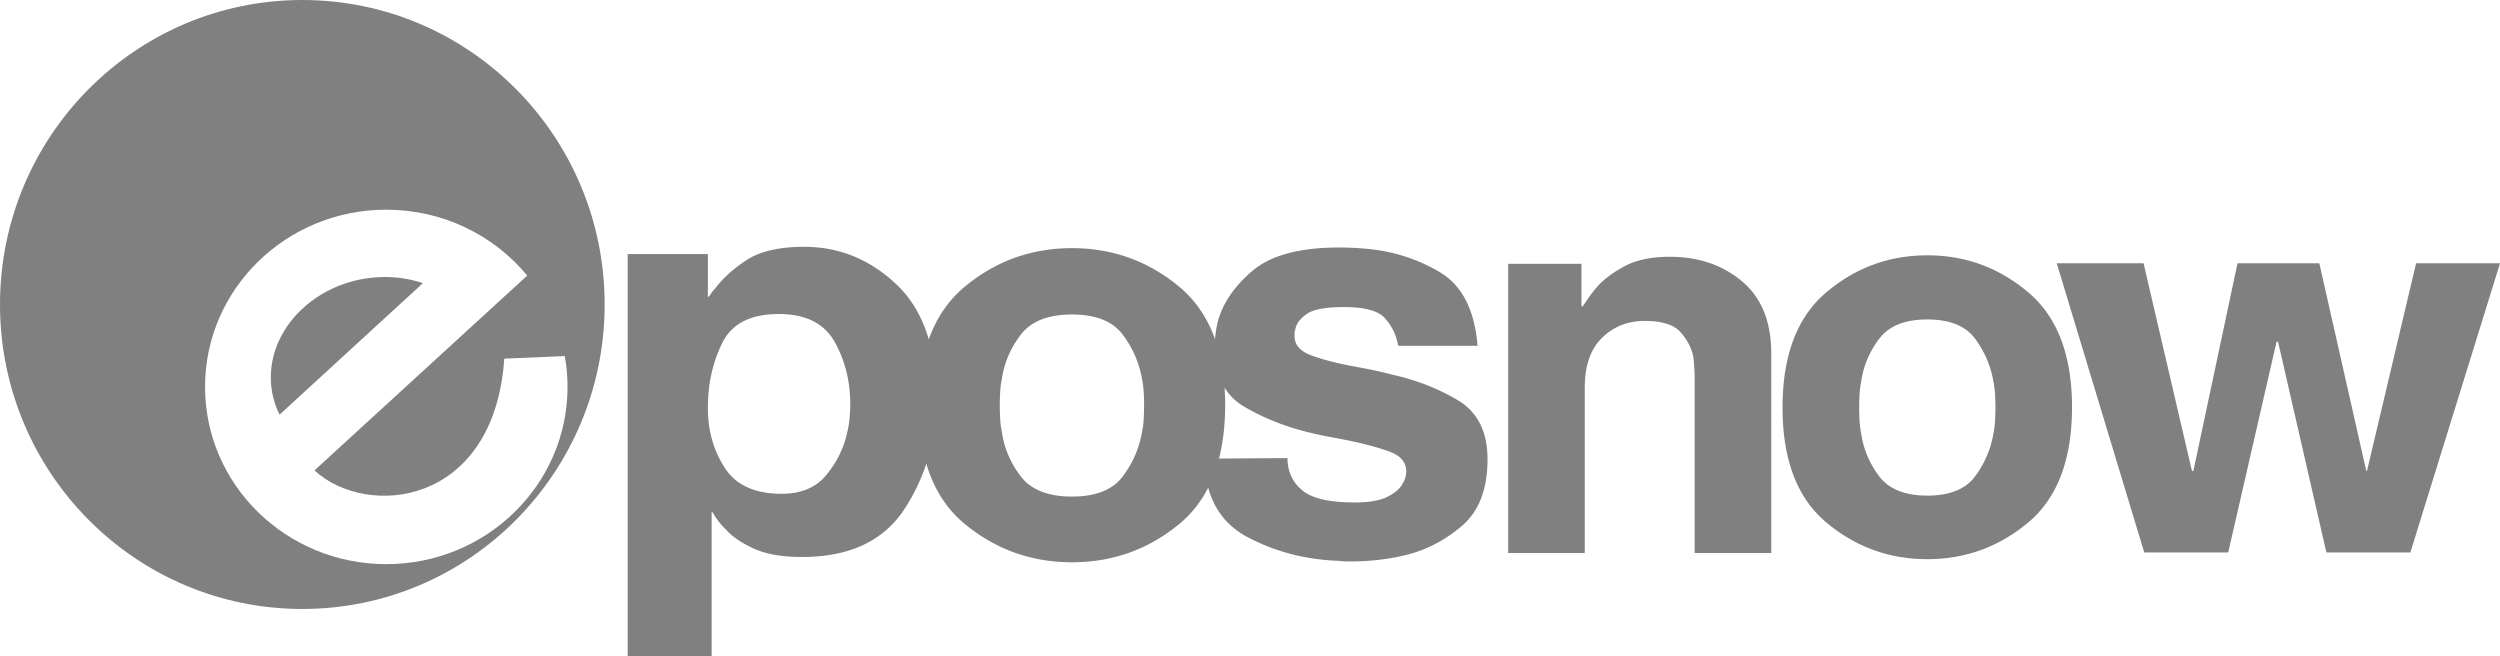
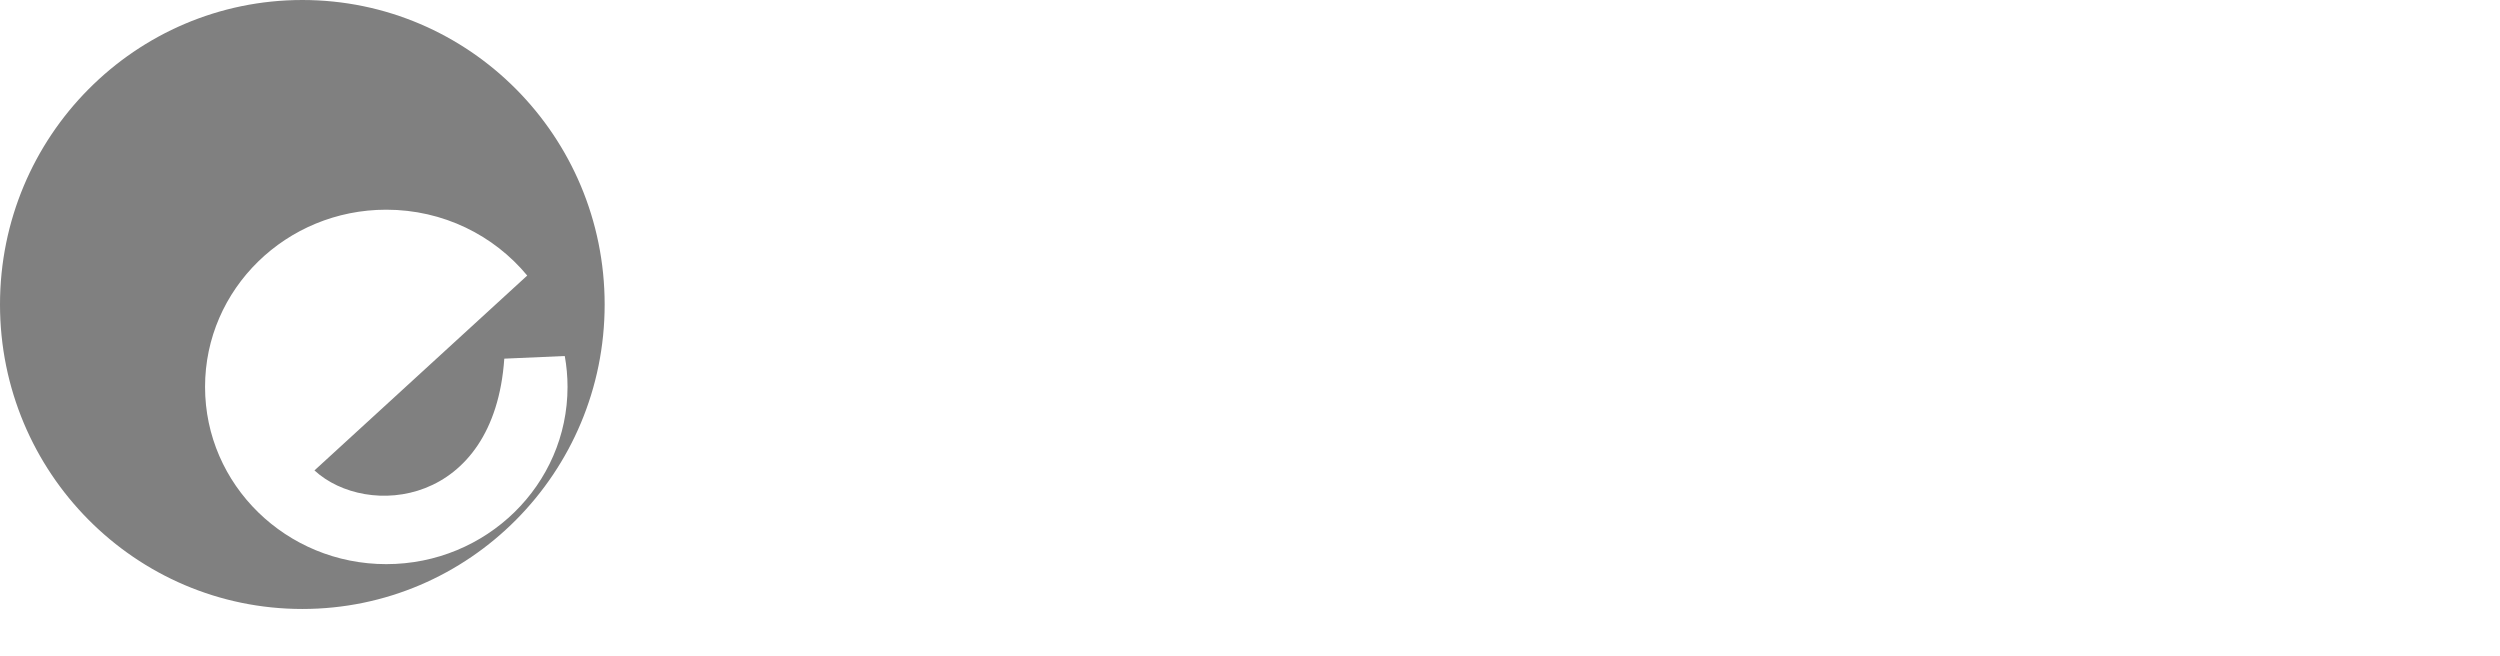
<svg xmlns="http://www.w3.org/2000/svg" fill="none" viewBox="0 0 480 126">
-   <path d="M135.912 78.397c0 4.26 1.077 8.06 3.224 11.401 2.147 3.341 5.797 5.008 10.935 5.008 3.739 0 6.586-1.186 8.548-3.567 1.962-2.38 3.272-4.953 3.924-7.724.281-1.064.466-2.093.562-3.087.096-.995.144-1.921.144-2.772 0-4.473-1.008-8.486-3.011-12.04-2.01-3.553-5.584-5.323-10.722-5.323-5.42 0-9.042 1.866-10.86 5.591-1.825 3.732-2.737 7.828-2.737 12.307v.316-.11h-.007Zm83.755-.645c0-.72-.021-1.509-.069-2.373a16.59 16.59 0 0 0-.329-2.587c-.528-3.094-1.756-5.934-3.691-8.527-1.934-2.586-5.186-3.883-9.762-3.883-4.575 0-7.848 1.297-9.83 3.883-1.976 2.587-3.19 5.433-3.629 8.527a16.806 16.806 0 0 0-.33 2.587 44.787 44.787 0 0 0 0 4.966c.042.865.151 1.729.33 2.587.439 3.093 1.646 5.933 3.629 8.527 1.982 2.586 5.255 3.882 9.83 3.882 4.576 0 7.828-1.296 9.762-3.882 1.935-2.587 3.169-5.434 3.691-8.528a16.8 16.8 0 0 0 .329-2.586c.041-.864.069-1.694.069-2.483v-.11Zm15.449-3.327a51.02 51.02 0 0 1 .116 3.437v-.11c0 3.8-.398 7.23-1.187 10.29l13.151-.089c0 2.518.926 4.562 2.785 6.147 1.853 1.584 5.228 2.373 10.112 2.373 2.806 0 4.933-.377 6.38-1.132 1.448-.754 2.394-1.598 2.847-2.53.274-.433.453-.845.542-1.243.089-.397.137-.734.137-1.022 0-1.797-1.104-3.087-3.327-3.883-2.216-.788-4.905-1.509-8.074-2.154a238.36 238.36 0 0 0-3.389-.644 58.795 58.795 0 0 1-3.526-.755c-4.617-1.077-8.843-2.73-12.685-4.96-1.646-.954-2.943-2.195-3.882-3.725Zm-99.204-25.65v8.205h.137c.185-.213.377-.46.563-.748.185-.281.418-.57.699-.85 1.496-1.99 3.527-3.822 6.099-5.489 2.573-1.667 6.236-2.504 11.004-2.504 6.729 0 12.636 2.415 17.733 7.245 2.867 2.723 4.932 6.236 6.181 10.537 1.475-4.178 3.807-7.574 6.977-10.187 5.934-4.892 12.773-7.34 20.511-7.34 7.738 0 14.578 2.442 20.512 7.34 3.162 2.606 5.474 5.981 6.956 10.132.021-.26.048-.515.075-.775.09-.79.227-1.585.405-2.374.906-3.595 3.122-6.901 6.648-9.92 3.526-3.018 9.089-4.527 16.69-4.527.817 0 1.633.02 2.442.055.817.034 1.674.089 2.58.164 5.159.433 9.906 1.921 14.248 4.473 4.343 2.552 6.785 7.313 7.327 14.29v-.11h-15.195s-.021-.055-.069-.165a.854.854 0 0 1-.069-.267c-.363-1.798-1.179-3.417-2.442-4.85-1.269-1.434-3.889-2.154-7.868-2.154-3.526 0-5.927.445-7.19 1.344-1.269.899-1.989 1.887-2.174 2.964a1.68 1.68 0 0 0-.137.644v.645c0 1.654 1.063 2.875 3.189 3.67 2.127.79 4.727 1.475 7.8 2.052 1.173.212 2.395.446 3.664.7a62.84 62.84 0 0 1 3.937.919c4.617 1.008 8.843 2.64 12.692 4.905 3.841 2.263 5.769 6.057 5.769 11.374 0 5.748-1.653 10.03-4.953 12.828-3.3 2.806-6.943 4.672-10.921 5.605a42.36 42.36 0 0 1-5.289.919c-1.716.178-3.3.267-4.748.267h-1.289c-.405 0-.837-.034-1.29-.109-6.421-.213-12.3-1.743-17.637-4.583-3.828-2.037-6.332-5.193-7.505-9.467-1.42 2.779-3.293 5.132-5.632 7.039-5.934 4.857-12.774 7.285-20.512 7.285-7.738 0-14.578-2.428-20.512-7.285-3.546-2.902-6.037-6.785-7.463-11.649a37.847 37.847 0 0 1-4.082 8.541c-4.02 6.25-10.606 9.378-19.764 9.378-3.828 0-6.915-.535-9.254-1.599-2.333-1.063-4.11-2.27-5.324-3.622-.652-.638-1.193-1.241-1.612-1.81a16.012 16.012 0 0 1-1.05-1.6l-.137-.109v27.804h-16.121v-77.23h15.401Zm247.21 29.368c0-.7-.021-1.461-.062-2.298a17.402 17.402 0 0 0-.308-2.504c-.494-2.99-1.661-5.742-3.485-8.246-1.825-2.504-4.905-3.759-9.22-3.759-4.322 0-7.416 1.255-9.282 3.76-1.873 2.503-3.012 5.254-3.43 8.245a17.264 17.264 0 0 0-.309 2.504 49.018 49.018 0 0 0-.062 2.401c0 .768.021 1.564.062 2.401.041.837.144 1.667.309 2.504.418 2.991 1.557 5.742 3.43 8.246 1.866 2.504 4.967 3.76 9.282 3.76 4.321 0 7.395-1.256 9.22-3.76 1.824-2.504 2.991-5.255 3.485-8.246.164-.837.274-1.667.308-2.504.041-.837.062-1.633.062-2.4v-.104Zm14.708 0c0 10.085-2.806 17.48-8.411 22.172-5.611 4.699-12.066 7.045-19.379 7.045-7.313 0-13.768-2.346-19.38-7.045-5.612-4.7-8.41-12.053-8.41-22.069 0-10.016 2.805-17.39 8.41-22.124 5.605-4.733 12.067-7.1 19.38-7.1 7.313 0 13.768 2.367 19.379 7.1 5.612 4.734 8.411 12.108 8.411 22.124v-.103ZM480 50.552l-17.212 55.519h-16.121l-9.289-40.489h-.274l-9.289 40.489h-16.121l-16.8-55.52h16.67l9.288 39.865h.275l8.472-39.864h15.71l9.014 39.864h.137l9.426-39.864H480ZM340.082 67.77v38.402h-14.708V72.47c0-.487-.021-1.077-.062-1.777a46.138 46.138 0 0 0-.192-2.188c-.343-1.667-1.153-3.231-2.428-4.7-1.283-1.46-3.581-2.188-6.909-2.188-3.238 0-5.968 1.077-8.184 3.238-2.215 2.154-3.327 5.358-3.327 9.597v31.728h-14.701V50.655h14.063v8.143h.254c.343-.487.727-1.043 1.152-1.667.426-.624.94-1.29 1.537-1.983 1.283-1.461 3.046-2.799 5.31-4.02 2.257-1.22 5.179-1.825 8.76-1.825 5.454 0 10.057 1.565 13.81 4.7 3.752 3.135 5.625 7.758 5.625 13.877v-.11ZM81.19 54.373c-2.553-.871-5.365-1.29-8.33-1.16C61.344 53.715 52 62.339 52 72.464c0 2.566.596 4.98 1.68 7.148l27.51-25.238Z" fill="gray" />
  <path clip-rule="evenodd" d="M116.093 58.462C116.093 26.172 90.107 0 58.05 0S0 26.171 0 58.462c0 32.29 25.993 58.461 58.05 58.461s58.043-26.171 58.043-58.461Zm-14.866-5.557c-6.38-7.71-16.128-12.643-27.063-12.643-19.215 0-34.8 15.236-34.794 34.026 0 18.79 15.58 34.026 34.794 34.026 19.215 0 34.802-15.236 34.802-34.026 0-2.024-.186-4.007-.529-5.934l-11.614.508c-1.948 28.366-26.37 30.733-36.447 21.458l40.851-37.415Z" fill="gray" fill-rule="evenodd" />
</svg>